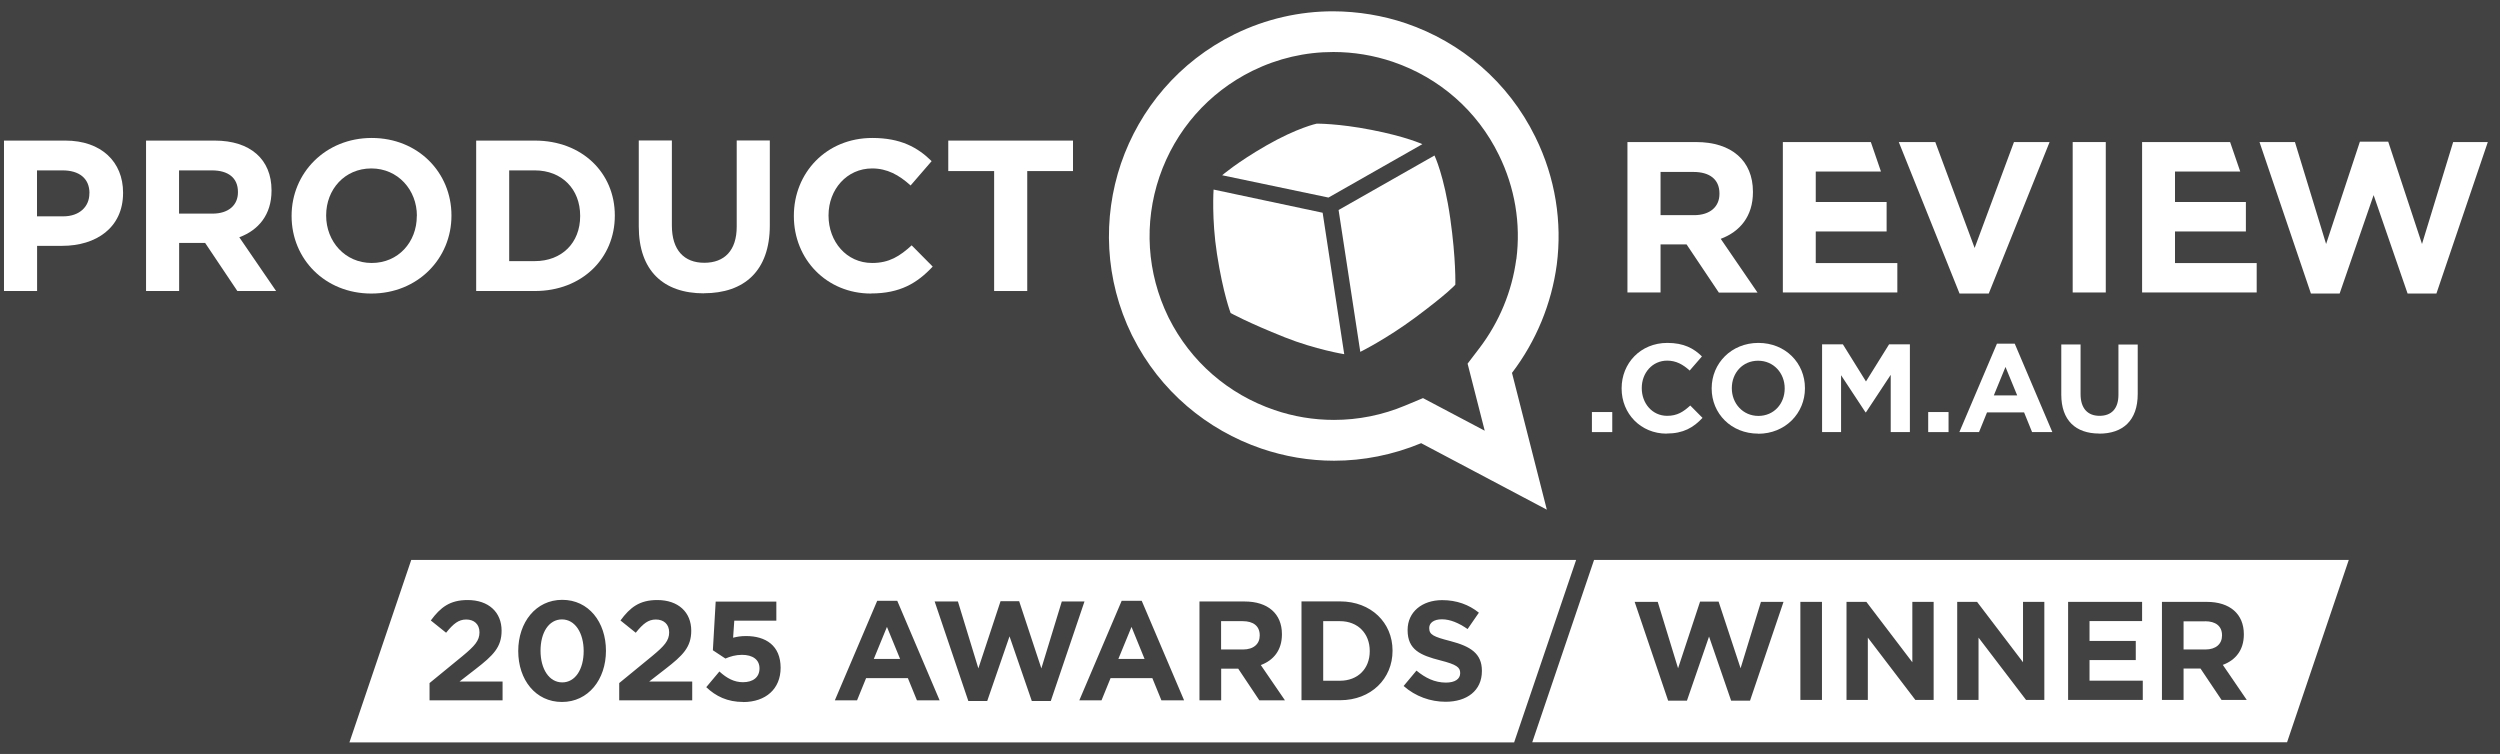
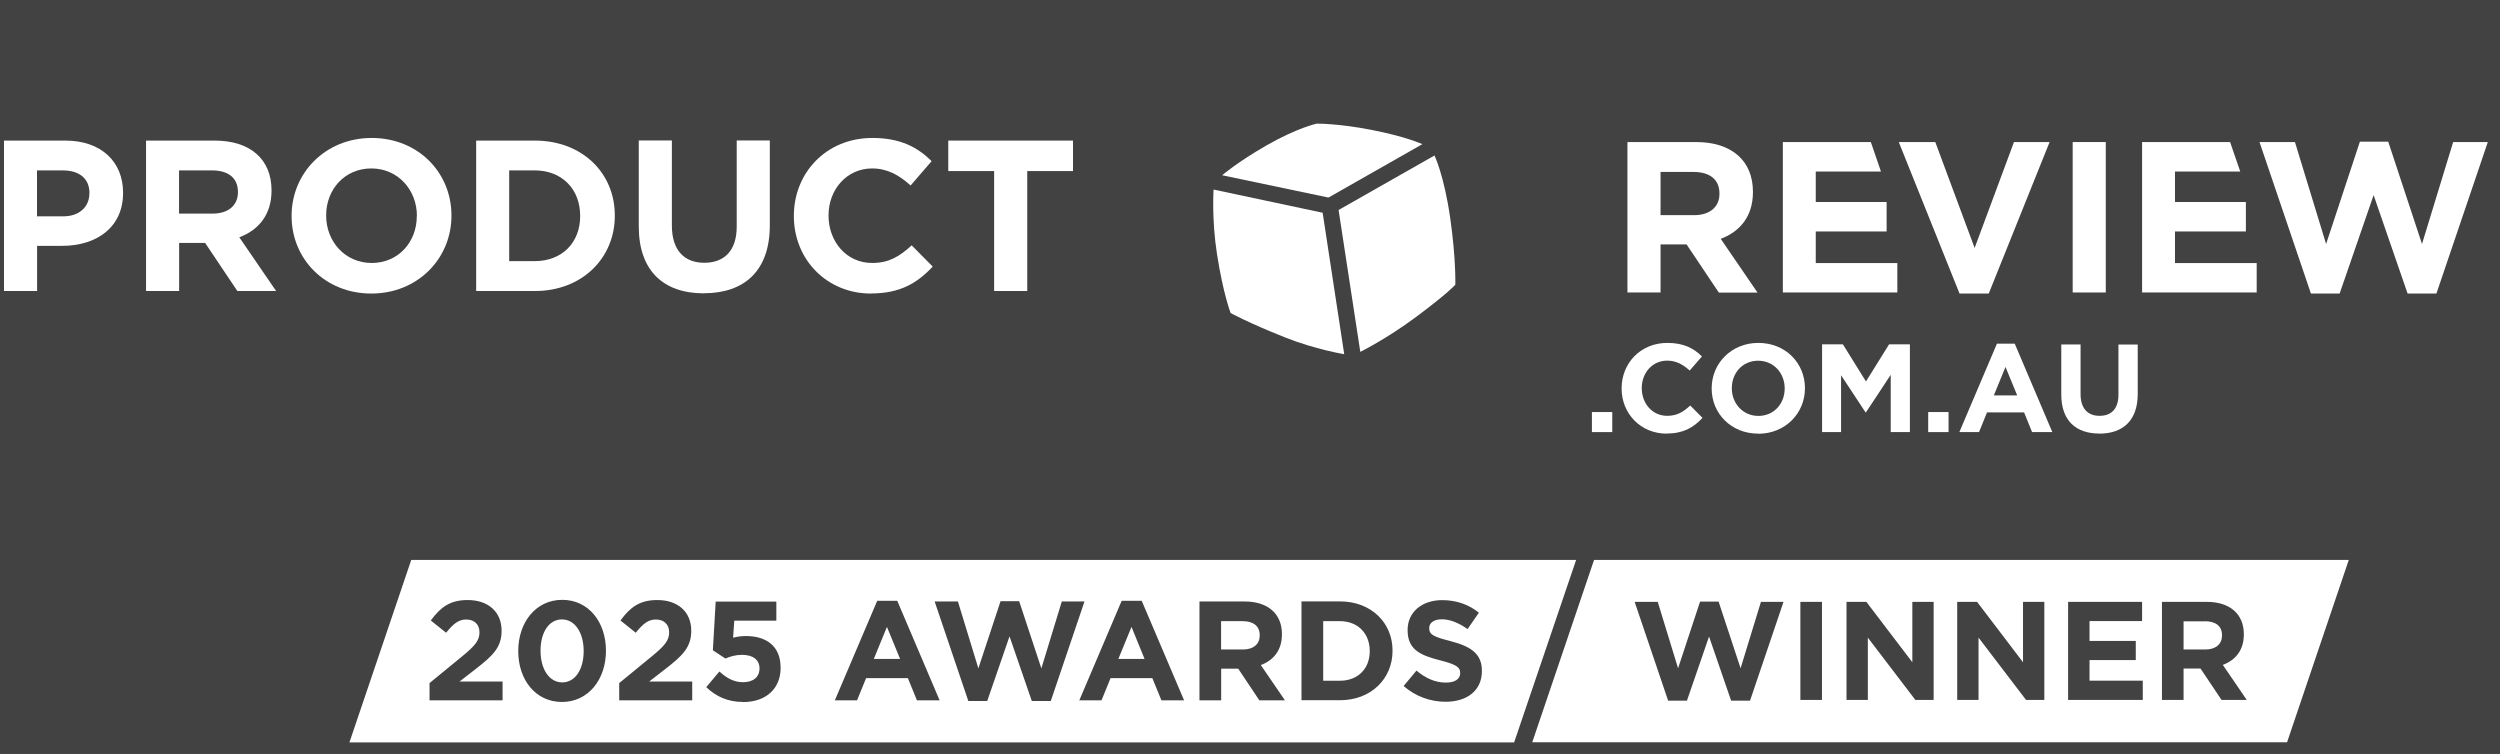
<svg xmlns="http://www.w3.org/2000/svg" width="136" height="41" viewBox="0 0 136 41" fill="none">
  <rect width="136" height="41" fill="black" />
-   <rect width="1440" height="900" transform="translate(15297 -7284)" fill="white" />
-   <rect width="1440" height="8687.84" transform="translate(15297 -7184)" fill="#F7F7F7" />
  <rect width="1440" height="97" transform="translate(-566 -28)" fill="#424242" />
  <g clip-path="url(#clip0_1_213)">
    <path d="M119.951 33.801H118.786V35.332H119.978C120.55 35.332 120.878 35.025 120.878 34.575V34.559C120.878 34.056 120.529 33.796 119.957 33.796L119.951 33.801Z" fill="white" />
    <path d="M86.717 30.459L83.354 40.38H124.416L127.774 30.459H86.717ZM95.196 38.118H94.174L92.972 34.628L91.769 38.118H90.747L88.925 32.742H90.181L91.287 36.354L92.484 32.726H93.491L94.688 36.354L95.795 32.742H97.023L95.201 38.118H95.196ZM99.115 38.076H97.94V32.742H99.115V38.076ZM105.196 38.076H104.195L101.61 34.686V38.076H100.45V32.742H101.531L104.031 36.026V32.742H105.19V38.076H105.196ZM111.218 38.076H110.217L107.632 34.686V38.076H106.472V32.742H107.553L110.052 36.026V32.742H111.212V38.076H111.218ZM116.567 38.076H112.505V32.742H116.53V33.786H113.67V34.866H116.186V35.909H113.67V37.027H116.567V38.07V38.076ZM120.852 38.076L119.708 36.37H118.786V38.076H117.61V32.742H120.052C121.307 32.742 122.065 33.404 122.065 34.501V34.517C122.065 35.38 121.598 35.92 120.921 36.169L122.223 38.076H120.852Z" fill="white" />
    <path d="M47.535 35.846H48.965L48.25 34.103L47.535 35.846Z" fill="white" />
    <path d="M60.839 35.846H62.264L61.554 34.103L60.839 35.846Z" fill="white" />
    <path d="M67.602 33.791H66.427V35.332H67.624C68.201 35.332 68.529 35.025 68.529 34.575V34.559C68.529 34.05 68.174 33.791 67.602 33.791Z" fill="white" />
    <path d="M30.57 33.696C29.855 33.696 29.405 34.411 29.405 35.401C29.405 36.391 29.871 37.122 30.586 37.122C31.301 37.122 31.752 36.402 31.752 35.417C31.752 34.432 31.285 33.696 30.57 33.696Z" fill="white" />
    <path d="M72.893 33.791H71.982V37.032H72.893C73.863 37.032 74.514 36.381 74.514 35.427V35.411C74.514 34.458 73.863 33.791 72.893 33.791Z" fill="white" />
    <path d="M22.372 30.459L19.009 40.385H82.369L85.742 30.459H22.372ZM27.345 38.097H23.367V37.159L25.158 35.692C25.825 35.141 26.084 34.85 26.084 34.4C26.084 33.95 25.783 33.701 25.364 33.701C24.946 33.701 24.665 33.929 24.268 34.421L23.436 33.754C23.966 33.033 24.48 32.642 25.438 32.642C26.582 32.642 27.287 33.304 27.287 34.31C27.287 35.21 26.826 35.66 25.873 36.397L24.999 37.075H27.34V38.097H27.345ZM30.57 38.187C29.135 38.187 28.192 36.979 28.192 35.417C28.192 33.854 29.151 32.631 30.586 32.631C32.022 32.631 32.964 33.839 32.964 35.401C32.964 36.963 32.006 38.187 30.57 38.187ZM37.662 38.097H33.685V37.159L35.475 35.692C36.142 35.141 36.402 34.85 36.402 34.4C36.402 33.95 36.1 33.701 35.681 33.701C35.263 33.701 34.982 33.929 34.585 34.421L33.754 33.754C34.283 33.033 34.797 32.642 35.755 32.642C36.9 32.642 37.604 33.304 37.604 34.31C37.604 35.21 37.143 35.66 36.19 36.397L35.316 37.075H37.657V38.097H37.662ZM40.432 38.187C39.574 38.187 38.944 37.88 38.42 37.382L39.135 36.529C39.542 36.9 39.94 37.112 40.416 37.112C40.967 37.112 41.317 36.842 41.317 36.36C41.317 35.878 40.941 35.623 40.363 35.623C40.024 35.623 39.717 35.713 39.463 35.825L38.78 35.374L38.933 32.726H42.233V33.764H39.945L39.881 34.691C40.099 34.638 40.289 34.601 40.586 34.601C41.645 34.601 42.466 35.11 42.466 36.328C42.466 37.472 41.661 38.192 40.422 38.192L40.432 38.187ZM49.881 38.097L49.388 36.889H47.116L46.624 38.097H45.416L47.72 32.684H48.811L51.115 38.097H49.881ZM56.13 38.134L54.918 34.617L53.705 38.134H52.677L50.845 32.721H52.111L53.223 36.36L54.43 32.705H55.442L56.65 36.36L57.762 32.721H58.996L57.163 38.134H56.136H56.13ZM63.18 38.097L62.687 36.889H60.415L59.923 38.097H58.715L61.019 32.684H62.11L64.414 38.097H63.18ZM68.508 38.097L67.359 36.376H66.432V38.097H65.251V32.721H67.708C68.974 32.721 69.737 33.388 69.737 34.495V34.511C69.737 35.38 69.271 35.925 68.588 36.179L69.901 38.097H68.519H68.508ZM75.754 35.406C75.754 36.921 74.588 38.092 72.899 38.092H70.801V32.716H72.899C74.588 32.716 75.754 33.876 75.754 35.385V35.401V35.406ZM80.615 36.508C80.615 37.572 79.8 38.176 78.64 38.176C77.824 38.176 77.003 37.89 76.357 37.318L77.056 36.481C77.538 36.879 78.047 37.133 78.661 37.133C79.143 37.133 79.434 36.942 79.434 36.624V36.608C79.434 36.307 79.249 36.153 78.354 35.925C77.273 35.65 76.574 35.348 76.574 34.283V34.267C76.574 33.293 77.358 32.647 78.455 32.647C79.238 32.647 79.906 32.891 80.451 33.33L79.837 34.22C79.36 33.892 78.894 33.69 78.439 33.69C77.983 33.69 77.75 33.897 77.75 34.156V34.172C77.75 34.527 77.978 34.638 78.91 34.877C80.001 35.163 80.615 35.554 80.615 36.487V36.503V36.508Z" fill="white" />
    <path d="M87.707 22.415H86.6V23.506H87.707V22.415Z" fill="white" />
    <path d="M90.663 23.59C89.259 23.59 88.216 22.505 88.216 21.138V21.122C88.216 19.766 89.238 18.654 90.705 18.654C91.605 18.654 92.146 18.956 92.585 19.39L91.918 20.158C91.552 19.825 91.176 19.618 90.694 19.618C89.889 19.618 89.312 20.285 89.312 21.106V21.122C89.312 21.938 89.879 22.621 90.694 22.621C91.24 22.621 91.574 22.404 91.95 22.06L92.617 22.732C92.124 23.257 91.579 23.585 90.657 23.585" fill="white" />
    <path d="M95.647 23.59C94.174 23.59 93.115 22.494 93.115 21.138V21.122C93.115 19.766 94.185 18.654 95.657 18.654C97.129 18.654 98.189 19.75 98.189 21.112V21.127C98.189 22.483 97.119 23.596 95.647 23.596M97.087 21.122C97.087 20.301 96.489 19.623 95.641 19.623C94.794 19.623 94.211 20.291 94.211 21.112V21.127C94.211 21.943 94.81 22.626 95.657 22.626C96.504 22.626 97.087 21.959 97.087 21.138V21.122Z" fill="white" />
    <path d="M102.855 23.505V20.391L101.509 22.43H101.483L100.154 20.412V23.505H99.121V18.733H100.254L101.509 20.751L102.765 18.733H103.898V23.505H102.855Z" fill="white" />
    <path d="M106.001 22.415H104.894V23.506H106.001V22.415Z" fill="white" />
    <path d="M110.545 23.506L110.111 22.436H108.093L107.659 23.506H106.589L108.633 18.697H109.602L111.647 23.506H110.55H110.545ZM109.099 19.962L108.464 21.509H109.735L109.099 19.962Z" fill="white" />
    <path d="M114.2 23.585C112.918 23.585 112.134 22.87 112.134 21.466V18.739H113.183V21.44C113.183 22.218 113.569 22.621 114.215 22.621C114.862 22.621 115.243 22.234 115.243 21.477V18.744H116.292V21.435C116.292 22.881 115.481 23.59 114.2 23.59" fill="white" />
    <path d="M71.951 11.573L66.019 10.312C66.019 10.312 65.908 11.912 66.204 13.818C66.538 15.979 66.946 17.028 66.946 17.028C66.946 17.028 67.867 17.542 69.885 18.347C71.559 19.014 73.126 19.268 73.126 19.268L71.951 11.568V11.573Z" fill="white" />
    <path d="M78.894 11.88C78.561 9.539 78.036 8.459 78.036 8.459L72.819 11.424L74 19.141C74 19.141 75.399 18.453 76.993 17.272C78.804 15.926 79.17 15.487 79.17 15.487C79.17 15.487 79.212 14.11 78.894 11.88Z" fill="white" />
    <path d="M77.379 7.844C77.379 7.844 76.511 7.436 74.609 7.066C72.798 6.711 71.628 6.727 71.628 6.727C71.628 6.727 70.584 6.944 68.884 7.918C67.274 8.845 66.485 9.534 66.485 9.534L72.269 10.747L77.374 7.844H77.379Z" fill="white" />
-     <path d="M83.523 7.452C82.04 4.428 79.466 2.288 76.49 1.271C75.224 0.842 73.879 0.62 72.528 0.615H72.512C70.711 0.615 68.884 1.017 67.163 1.859C64.133 3.353 61.999 5.927 60.982 8.893C59.976 11.854 60.092 15.201 61.575 18.23L61.617 18.31C63.111 21.286 65.674 23.394 68.614 24.401C69.885 24.835 71.22 25.063 72.576 25.063C74.159 25.063 75.764 24.75 77.311 24.109L84.148 27.727L82.252 20.285C83.566 18.559 84.402 16.525 84.688 14.401C84.985 12.108 84.625 9.687 83.528 7.463M82.485 14.099C82.252 15.852 81.558 17.521 80.483 18.935L79.837 19.782L80.102 20.82L80.769 23.431L78.333 22.144L77.411 21.657L76.447 22.06C75.208 22.579 73.9 22.843 72.57 22.843C71.463 22.843 70.372 22.663 69.324 22.303C66.813 21.445 64.774 19.671 63.588 17.309L63.556 17.245C62.391 14.851 62.216 12.14 63.074 9.613C63.943 7.076 65.743 5.032 68.137 3.851C69.525 3.173 71.003 2.829 72.533 2.829C73.635 2.829 74.726 3.009 75.775 3.364C78.317 4.232 80.367 6.033 81.537 8.427C82.411 10.201 82.739 12.166 82.49 14.099" fill="white" />
    <path d="M3.384 13.374H2.018V15.831H0.217V7.648H3.559C5.513 7.648 6.695 8.808 6.695 10.477V10.498C6.695 12.394 5.222 13.374 3.384 13.374ZM4.867 10.508C4.867 9.703 4.306 9.269 3.406 9.269H2.013V11.769H3.437C4.338 11.769 4.862 11.229 4.862 10.53V10.508H4.867Z" fill="white" />
    <path d="M12.912 15.831L11.159 13.215H9.745V15.831H7.945V7.648H11.684C13.612 7.648 14.771 8.665 14.771 10.35V10.371C14.771 11.69 14.056 12.521 13.018 12.908L15.02 15.831H12.918H12.912ZM12.944 10.44C12.944 9.666 12.404 9.269 11.53 9.269H9.74V11.621H11.562C12.436 11.621 12.944 11.155 12.944 10.466V10.445V10.44Z" fill="white" />
    <path d="M20.2 15.969C17.674 15.969 15.863 14.083 15.863 11.758V11.737C15.863 9.412 17.7 7.505 20.221 7.505C22.742 7.505 24.559 9.386 24.559 11.716V11.737C24.559 14.062 22.727 15.969 20.2 15.969ZM22.679 11.737C22.679 10.334 21.651 9.163 20.2 9.163C18.749 9.163 17.743 10.307 17.743 11.711V11.732C17.743 13.135 18.77 14.306 20.221 14.306C21.673 14.306 22.674 13.162 22.674 11.758V11.737H22.679Z" fill="white" />
    <path d="M29.098 15.831H25.904V7.648H29.098C31.672 7.648 33.446 9.412 33.446 11.716V11.737C33.446 14.041 31.667 15.831 29.098 15.831ZM31.561 11.737C31.561 10.286 30.565 9.269 29.093 9.269H27.7V14.205H29.093C30.565 14.205 31.561 13.21 31.561 11.758V11.737Z" fill="white" />
    <path d="M38.292 15.958C36.094 15.958 34.749 14.73 34.749 12.32V7.643H36.55V12.272C36.55 13.607 37.217 14.295 38.314 14.295C39.41 14.295 40.077 13.628 40.077 12.33V7.643H41.878V12.261C41.878 14.74 40.485 15.953 38.287 15.953" fill="white" />
    <path d="M47.381 15.969C44.971 15.969 43.186 14.11 43.186 11.758V11.737C43.186 9.412 44.939 7.505 47.455 7.505C48.996 7.505 49.923 8.019 50.681 8.766L49.537 10.09C48.906 9.518 48.26 9.163 47.444 9.163C46.068 9.163 45.072 10.307 45.072 11.711V11.732C45.072 13.135 46.041 14.306 47.444 14.306C48.382 14.306 48.954 13.93 49.595 13.347L50.739 14.502C49.897 15.402 48.965 15.964 47.386 15.964" fill="white" />
    <path d="M55.882 9.306V15.831H54.081V9.306H51.586V7.648H58.371V9.306H55.882Z" fill="white" />
    <path d="M93.501 15.911L91.748 13.294H90.334V15.911H88.533V7.728H92.273C94.201 7.728 95.36 8.745 95.36 10.429V10.455C95.36 11.774 94.645 12.606 93.607 12.992L95.609 15.916H93.507L93.501 15.911ZM93.538 10.524C93.538 9.751 92.998 9.354 92.124 9.354H90.334V11.705H92.156C93.035 11.705 93.538 11.239 93.538 10.551V10.53V10.524Z" fill="white" />
    <path d="M108.188 15.969H106.599L103.294 7.728H105.28L107.42 13.49L109.56 7.728H111.498L108.188 15.969Z" fill="white" />
    <path d="M98.777 12.59H102.632V10.99H98.777V9.333H102.325L101.774 7.728H96.987V15.911H103.215V14.311H98.777V12.59Z" fill="white" />
    <path d="M118.32 12.59H122.176V10.99H118.32V9.333H121.869L121.318 7.728H116.53V15.911H122.764V14.311H118.32V12.59Z" fill="white" />
    <path d="M114.554 7.728H112.754V15.911H114.554V7.728Z" fill="white" />
    <path d="M132.541 15.969H130.973L129.125 10.614L127.276 15.969H125.714L122.917 7.728H124.845L126.54 13.273L128.378 7.707H129.919L131.757 13.273L133.452 7.728H135.337L132.541 15.969Z" fill="white" />
  </g>
  <defs>
    <clipPath id="clip0_1_213">
      <rect width="135.12" height="39.77" fill="white" transform="translate(0.217 0.615)" />
    </clipPath>
  </defs>
</svg>